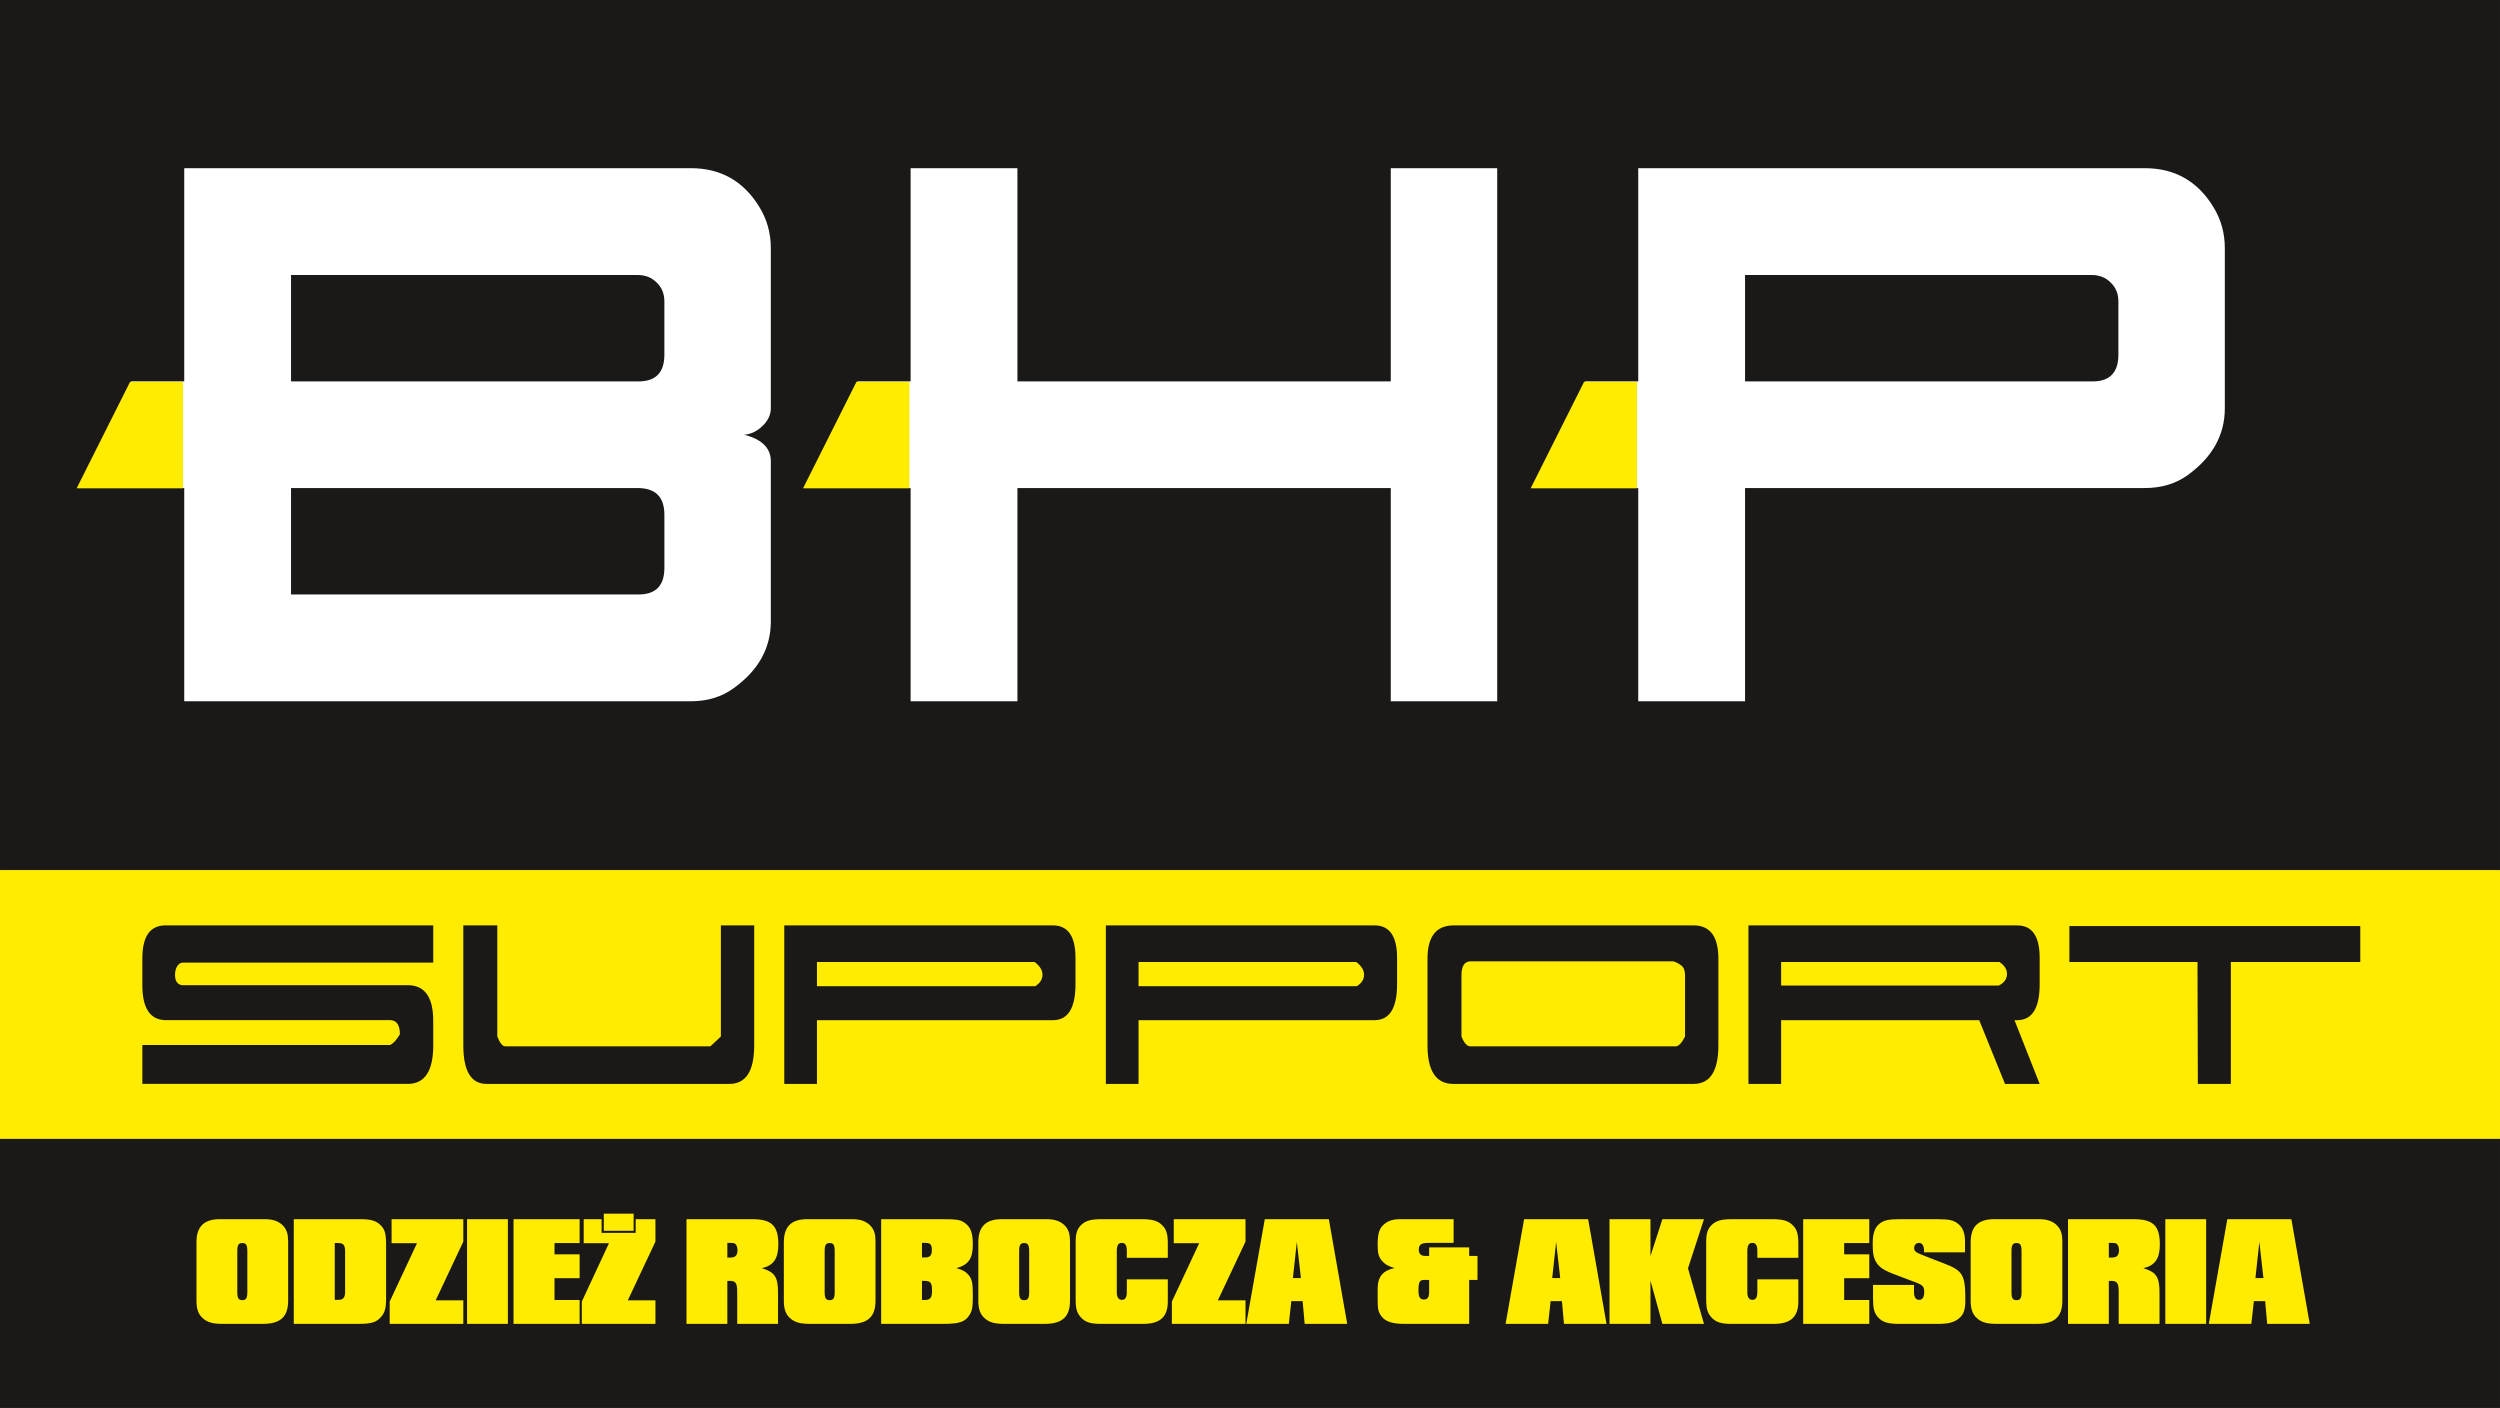
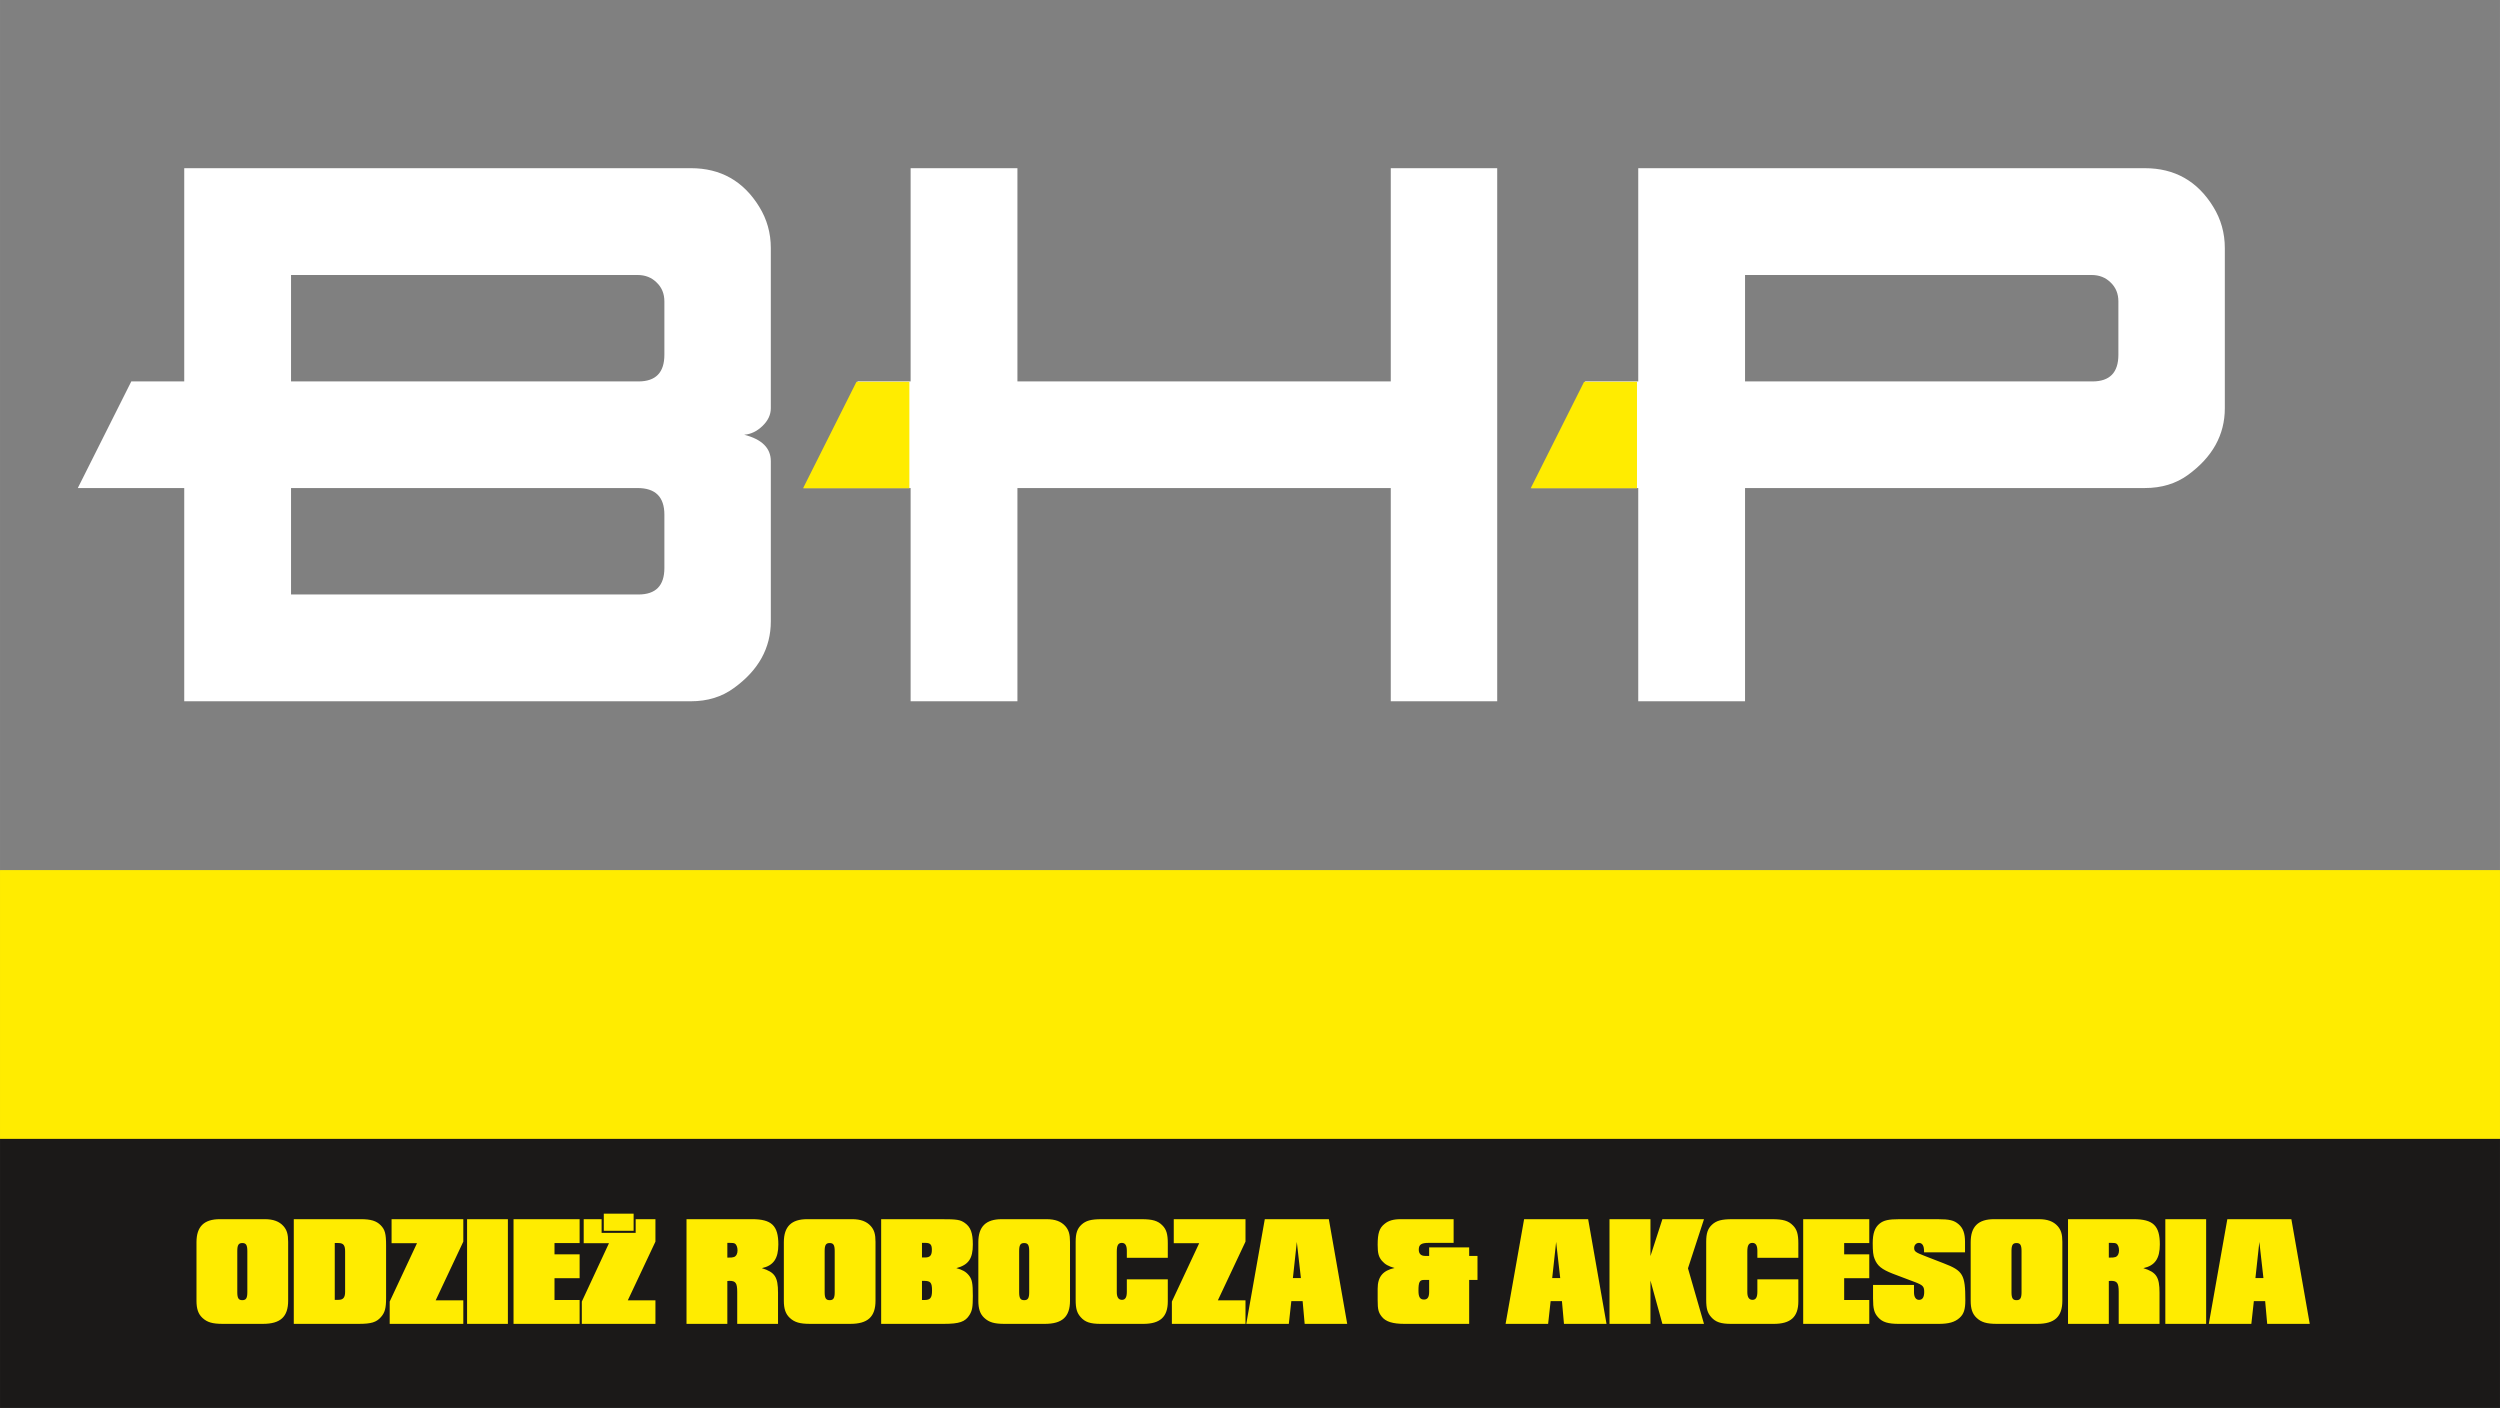
<svg xmlns="http://www.w3.org/2000/svg" xmlns:ns1="http://www.inkscape.org/namespaces/inkscape" xmlns:ns2="http://sodipodi.sourceforge.net/DTD/sodipodi-0.dtd" width="84.704mm" height="47.703mm" viewBox="0 0 300.132 169.028" id="svg3420" version="1.1" ns1:version="0.91 r13725" ns2:docname="BHPSUPPORT_2.svg">
  <rect x="0" y="0" width="300.132" height="169.028" fill="#808080" stroke="none" />
  <defs id="defs3422" />
  <ns2:namedview id="base" pagecolor="#ffffff" bordercolor="#666666" borderopacity="1.0" ns1:pageopacity="0.0" ns1:pageshadow="2" ns1:zoom="2.5421064" ns1:cx="141.64395" ns1:cy="84.514002" ns1:document-units="px" ns1:current-layer="layer1" showgrid="false" fit-margin-top="0" fit-margin-left="0" fit-margin-right="0" fit-margin-bottom="0" ns1:window-width="1536" ns1:window-height="1959" ns1:window-x="-11" ns1:window-y="-11" ns1:window-maximized="1" />
  <g ns1:label="Layer 1" ns1:groupmode="layer" id="layer1" transform="translate(-221.981,-441.667)">
    <g transform="translate(81.409,154.256)" id="g3348">
-       <path d="m 140.572,287.411 0,104.458 300.132,0 0,-104.458 -300.132,0 z" style="fill:#1b1918;fill-rule:evenodd" id="path3350" ns1:connector-curvature="0" />
      <path d="m 140.572,424.175 0,-32.306 300.132,0 0,32.306 -300.132,0 z" style="fill:#ffec00;fill-rule:evenodd" id="path3352" ns1:connector-curvature="0" />
      <path d="m 140.572,456.44 0,-32.306 300.132,0 0,32.306 -300.132,0 z" style="fill:#1b1918;fill-rule:evenodd" id="path3354" ns1:connector-curvature="0" />
      <path d="m 164.159,443.557 c 0,0.98 0.207,1.602 0.716,2.073 0.566,0.528 1.206,0.716 2.431,0.716 l 4.824,0 c 2.111,0 3.034,-0.848 3.034,-2.789 l 0,-7.047 c 0,-0.923 -0.151,-1.432 -0.565,-1.903 -0.509,-0.565 -1.225,-0.829 -2.243,-0.829 l -5.389,0 c -1.904,0 -2.808,0.886 -2.808,2.77 l 0,7.009 z m 4.899,-5.954 c 0,-0.716 0.151,-0.961 0.603,-0.961 0.452,0 0.603,0.245 0.603,0.961 l 0,4.937 c 0,0.716 -0.151,0.961 -0.603,0.961 -0.452,0 -0.603,-0.245 -0.603,-0.961 l 0,-4.937 z m 6.784,8.743 7.801,0 c 1.489,0 2.111,-0.188 2.657,-0.81 0.471,-0.528 0.622,-1.055 0.622,-2.28 l 0,-6.35 c 0,-1.376 -0.132,-1.884 -0.66,-2.412 -0.509,-0.509 -1.168,-0.716 -2.355,-0.716 l -8.066,0 0,12.568 z m 4.918,-2.883 0,-6.821 0.433,0 c 0.603,0 0.81,0.264 0.81,0.998 l 0,4.861 c 0,0.678 -0.226,0.961 -0.791,0.961 l -0.452,0 z m 6.595,2.883 8.838,0 0,-2.826 -3.317,0 3.317,-7.047 0,-2.695 -8.612,0 0,2.883 3.053,0 -3.279,7.01 0,2.676 z m 9.29,0 4.9,0 0,-12.568 -4.9,0 0,12.568 z m 5.578,0 7.934,0 0,-2.864 -3.015,0 0,-2.619 3.015,0 0,-2.864 -3.015,0 0,-1.356 3.015,0 0,-2.864 -7.934,0 0,12.568 z m 10.572,-12.568 -2.148,0 0,2.883 3.034,0 -3.26,7.01 0,2.676 8.838,0 0,-2.826 -3.317,0 3.317,-7.047 0,-2.695 -2.374,0 0,1.639 -4.089,0 0,-1.639 z m 0.264,1.394 3.581,0 0,-2.054 -3.581,0 0,2.054 z m 9.931,11.174 4.9,0 0,-5.144 c 0.113,-0.019 0.207,-0.019 0.264,-0.019 0.735,0 0.923,0.264 0.923,1.319 l 0,3.844 4.899,0 0,-3.731 c 0,-1.903 -0.377,-2.468 -1.941,-2.958 1.395,-0.302 1.979,-1.149 1.979,-2.845 0,-2.261 -0.81,-3.034 -3.166,-3.034 l -7.858,0 0,12.568 z m 4.9,-9.723 0.283,0 c 0.358,0 0.471,0.019 0.603,0.075 0.207,0.113 0.339,0.433 0.339,0.829 0,0.396 -0.151,0.678 -0.414,0.791 -0.189,0.057 -0.283,0.076 -0.81,0.076 l 0,-1.771 z m 6.784,6.934 c 0,0.98 0.207,1.602 0.716,2.073 0.565,0.528 1.206,0.716 2.431,0.716 l 4.824,0 c 2.111,0 3.034,-0.848 3.034,-2.789 l 0,-7.047 c 0,-0.923 -0.151,-1.432 -0.565,-1.903 -0.509,-0.565 -1.225,-0.829 -2.243,-0.829 l -5.389,0 c -1.903,0 -2.808,0.886 -2.808,2.77 l 0,7.009 z m 4.9,-5.954 c 0,-0.716 0.151,-0.961 0.603,-0.961 0.452,0 0.603,0.245 0.603,0.961 l 0,4.937 c 0,0.716 -0.151,0.961 -0.603,0.961 -0.452,0 -0.603,-0.245 -0.603,-0.961 l 0,-4.937 z m 6.784,8.743 7.519,0 c 1.866,0 2.582,-0.245 3.091,-1.074 0.32,-0.528 0.396,-0.923 0.396,-2.28 0,-1.545 -0.094,-1.997 -0.49,-2.487 -0.358,-0.434 -0.773,-0.66 -1.489,-0.848 1.47,-0.396 1.979,-1.149 1.979,-2.845 0,-1.375 -0.264,-2.091 -0.961,-2.581 -0.565,-0.396 -0.924,-0.452 -2.959,-0.452 l -7.086,0 0,12.568 z m 4.9,-2.864 0,-2.299 0.226,0 c 0.81,0 0.98,0.207 0.98,1.168 0,0.886 -0.207,1.131 -0.923,1.131 l -0.283,0 z m 0,-5.106 0,-1.752 0.415,0 c 0.584,0 0.772,0.207 0.772,0.829 0,0.678 -0.226,0.923 -0.81,0.923 l -0.377,0 z m 6.765,5.182 c 0,0.98 0.207,1.602 0.716,2.073 0.565,0.528 1.206,0.716 2.431,0.716 l 4.824,0 c 2.111,0 3.034,-0.848 3.034,-2.789 l 0,-7.047 c 0,-0.923 -0.151,-1.432 -0.565,-1.903 -0.509,-0.565 -1.225,-0.829 -2.243,-0.829 l -5.389,0 c -1.903,0 -2.808,0.886 -2.808,2.77 l 0,7.009 z m 4.9,-5.954 c 0,-0.716 0.151,-0.961 0.603,-0.961 0.452,0 0.603,0.245 0.603,0.961 l 0,4.937 c 0,0.716 -0.151,0.961 -0.603,0.961 -0.452,0 -0.603,-0.245 -0.603,-0.961 l 0,-4.937 z m 17.846,3.392 -4.918,0 0,1.507 c 0,0.66 -0.188,0.961 -0.584,0.961 -0.414,0 -0.622,-0.32 -0.622,-0.923 l 0,-4.88 c 0,-0.735 0.17,-1.036 0.603,-1.036 0.415,0 0.603,0.301 0.603,0.961 l 0,0.829 4.918,0 0,-1.752 c 0,-1.074 -0.169,-1.658 -0.641,-2.129 -0.546,-0.565 -1.206,-0.754 -2.487,-0.754 l -4.824,0 c -1.244,0 -1.884,0.17 -2.412,0.66 -0.509,0.471 -0.698,1.036 -0.698,2.054 l 0,6.953 c 0,1.074 0.151,1.583 0.603,2.091 0.528,0.603 1.168,0.81 2.412,0.81 l 5.088,0 c 2.035,0 2.958,-0.829 2.958,-2.695 l 0,-2.657 z m 0.49,5.351 8.838,0 0,-2.826 -3.317,0 3.317,-7.047 0,-2.695 -8.612,0 0,2.883 3.053,0 -3.279,7.01 0,2.676 z m 8.932,0 5.107,0 0.301,-2.732 1.357,0 0.245,2.732 5.107,0 -2.205,-12.568 -7.689,0 -2.224,12.568 z m 5.597,-5.502 0.471,-4.334 0.49,4.334 -0.961,0 z m 21.162,5.502 0,-5.276 0.999,0 0,-2.883 -0.999,0 0,-1.018 -4.805,0 0,1.018 -0.49,0 c -0.49,0 -0.754,-0.264 -0.754,-0.754 0,-0.603 0.302,-0.81 1.187,-0.81 l 2.996,0 0,-2.845 -6.369,0 c -0.848,0 -1.451,0.17 -1.922,0.565 -0.622,0.49 -0.829,1.112 -0.829,2.506 0,0.999 0.113,1.451 0.509,1.922 0.377,0.433 0.773,0.66 1.526,0.867 -1.413,0.302 -2.035,1.055 -2.035,2.487 l 0,1.357 c 0,1.149 0.094,1.488 0.49,1.997 0.471,0.603 1.319,0.867 2.732,0.867 l 7.764,0 z m -4.805,-5.276 0,1.432 c 0,0.641 -0.188,0.923 -0.622,0.923 -0.471,0 -0.66,-0.301 -0.66,-1.055 0,-1.055 0.132,-1.3 0.679,-1.3 l 0.603,0 z m 9.177,5.276 5.107,0 0.301,-2.732 1.357,0 0.245,2.732 5.107,0 -2.205,-12.568 -7.688,0 -2.224,12.568 z m 5.597,-5.502 0.471,-4.334 0.49,4.334 -0.961,0 z m 6.878,5.502 4.918,0 0,-5.201 1.432,5.201 4.994,0 -1.922,-6.67 1.922,-5.898 -4.994,0 -1.432,4.428 0,-4.428 -4.918,0 0,12.568 z m 22.67,-5.351 -4.918,0 0,1.507 c 0,0.66 -0.188,0.961 -0.584,0.961 -0.414,0 -0.622,-0.32 -0.622,-0.923 l 0,-4.88 c 0,-0.735 0.17,-1.036 0.603,-1.036 0.415,0 0.603,0.301 0.603,0.961 l 0,0.829 4.918,0 0,-1.752 c 0,-1.074 -0.169,-1.658 -0.641,-2.129 -0.546,-0.565 -1.206,-0.754 -2.487,-0.754 l -4.824,0 c -1.244,0 -1.884,0.17 -2.412,0.66 -0.509,0.471 -0.697,1.036 -0.697,2.054 l 0,6.953 c 0,1.074 0.151,1.583 0.603,2.091 0.528,0.603 1.169,0.81 2.412,0.81 l 5.088,0 c 2.035,0 2.958,-0.829 2.958,-2.695 l 0,-2.657 z m 0.584,5.351 7.934,0 0,-2.864 -3.015,0 0,-2.619 3.015,0 0,-2.864 -3.015,0 0,-1.356 3.015,0 0,-2.864 -7.934,0 0,12.568 z m 8.386,-4.673 0,1.621 c 0,1.225 0.132,1.752 0.622,2.28 0.509,0.565 1.169,0.773 2.506,0.773 l 4.73,0 c 1.225,0 1.96,-0.207 2.525,-0.716 0.509,-0.452 0.697,-1.018 0.697,-2.11 0,-3.09 -0.283,-3.561 -2.601,-4.447 l -2.28,-0.885 c -1.112,-0.433 -1.262,-0.547 -1.262,-0.961 0,-0.339 0.245,-0.603 0.565,-0.603 0.414,0 0.622,0.339 0.622,0.999 l 0,0.132 4.919,0 0,-1.244 c 0,-1.018 -0.226,-1.658 -0.773,-2.129 -0.547,-0.471 -1.093,-0.603 -2.506,-0.603 l -4.617,0 c -1.262,0 -1.865,0.132 -2.356,0.528 -0.584,0.471 -0.829,1.187 -0.829,2.355 0,0.942 0.056,1.507 0.226,1.884 0.32,0.829 0.867,1.262 2.167,1.771 l 2.638,0.999 c 0.999,0.377 1.149,0.528 1.149,1.206 0,0.622 -0.207,0.942 -0.622,0.942 -0.377,0 -0.603,-0.339 -0.603,-0.904 l 0,-0.886 -4.918,0 z m 11.721,1.884 c 0,0.98 0.207,1.602 0.716,2.073 0.566,0.528 1.206,0.716 2.431,0.716 l 4.824,0 c 2.111,0 3.034,-0.848 3.034,-2.789 l 0,-7.047 c 0,-0.923 -0.151,-1.432 -0.565,-1.903 -0.509,-0.565 -1.225,-0.829 -2.243,-0.829 l -5.389,0 c -1.903,0 -2.808,0.886 -2.808,2.77 l 0,7.009 z m 4.9,-5.954 c 0,-0.716 0.151,-0.961 0.603,-0.961 0.452,0 0.603,0.245 0.603,0.961 l 0,4.937 c 0,0.716 -0.151,0.961 -0.603,0.961 -0.452,0 -0.603,-0.245 -0.603,-0.961 l 0,-4.937 z m 6.784,8.743 4.9,0 0,-5.144 c 0.113,-0.019 0.207,-0.019 0.264,-0.019 0.735,0 0.923,0.264 0.923,1.319 l 0,3.844 4.9,0 0,-3.731 c 0,-1.903 -0.377,-2.468 -1.941,-2.958 1.395,-0.302 1.979,-1.149 1.979,-2.845 0,-2.261 -0.81,-3.034 -3.166,-3.034 l -7.858,0 0,12.568 z m 4.9,-9.723 0.283,0 c 0.358,0 0.471,0.019 0.603,0.075 0.207,0.113 0.339,0.433 0.339,0.829 0,0.396 -0.151,0.678 -0.414,0.791 -0.189,0.057 -0.283,0.076 -0.81,0.076 l 0,-1.771 z m 6.784,9.723 4.9,0 0,-12.568 -4.9,0 0,12.568 z m 5.22,0 5.107,0 0.301,-2.732 1.357,0 0.245,2.732 5.107,0 -2.205,-12.568 -7.688,0 -2.224,12.568 z m 5.597,-5.502 0.471,-4.334 0.49,4.334 -0.961,0 z" style="fill:#ffec00;fill-rule:evenodd" id="path3356" ns1:connector-curvature="0" />
-       <path d="m 192.584,412.907 c 0,3.087 -1.02,4.63 -3.061,4.63 l -31.862,0 0,-4.67 29.743,0 c 0.288,-0.157 0.53,-0.366 0.726,-0.628 0.196,-0.262 0.347,-0.484 0.451,-0.667 0,-1.073 -0.366,-1.635 -1.099,-1.687 l -27.075,0 c -1.831,-0.052 -2.747,-1.452 -2.747,-4.199 l 0,-3.218 c 0,-2.642 0.929,-3.963 2.786,-3.963 l 32.136,0 0,4.473 -30.096,0 c -0.235,0 -0.445,0.137 -0.628,0.412 -0.183,0.275 -0.275,0.628 -0.275,1.06 0,0.432 0.092,0.746 0.275,0.942 0.183,0.196 0.393,0.294 0.628,0.294 l 27.035,0 c 2.04,0 3.061,1.426 3.061,4.277 l 0,2.943 z m 34.53,-1.059 0,-7.377 0,-5.964 4.002,0 0,4.003 0,10.398 c 0,3.087 -0.994,4.63 -2.982,4.63 l -7.259,0 -3.414,0 -3.767,0 -7.259,0 -7.455,0 c -1.857,0 -2.786,-1.543 -2.786,-4.63 l 0,-10.398 0,-4.003 4.081,0 0,13.341 c 0.314,0.785 0.628,1.177 0.942,1.177 l 11.772,0 12.87,0 1.256,-1.177 z m 37.669,-8.946 0,0 -26.133,0 0,2.904 26.211,0 c 0.576,-0.366 0.863,-0.824 0.863,-1.373 0,-0.549 -0.314,-1.06 -0.942,-1.53 z m -11.615,6.985 -7.338,0 -7.181,0 0,7.652 -3.924,0 0,-19.031 32.254,0 c 1.805,0 2.708,1.295 2.708,3.885 l 0,3.178 c 0,2.877 -0.902,4.316 -2.708,4.316 l -7.102,0 -6.71,0 z m 50.225,-6.985 0,0 -26.133,0 0,2.904 26.211,0 c 0.576,-0.366 0.863,-0.824 0.863,-1.373 0,-0.549 -0.314,-1.06 -0.942,-1.53 z m -11.615,6.985 -7.338,0 -7.181,0 0,7.652 -3.924,0 0,-19.031 32.254,0 c 1.805,0 2.708,1.295 2.708,3.885 l 0,3.178 c 0,2.877 -0.902,4.316 -2.708,4.316 l -7.102,0 -6.71,0 z m 51.089,1.962 0,-7.377 c 0,-0.523 -0.144,-0.903 -0.432,-1.138 -0.288,-0.235 -0.615,-0.406 -0.981,-0.51 l -24.367,0 c -0.706,0.026 -1.06,0.575 -1.06,1.648 l 0,7.377 c 0.314,0.785 0.667,1.177 1.06,1.177 l 11.693,0 13.027,0 c 0.34,-0.052 0.693,-0.445 1.06,-1.177 z m -9.731,5.69 -3.688,0 -7.259,0 -7.141,0 c -2.067,0 -3.1,-1.543 -3.1,-4.63 l 0,-10.398 c 0,-2.668 1.046,-4.003 3.139,-4.003 l 28.801,0 c 1.988,0 2.982,1.334 2.982,4.003 l 0,10.398 c 0,3.087 -0.994,4.63 -2.982,4.63 l -7.259,0 -3.492,0 z m 52.305,0 -4.159,0 -3.1,-7.652 -9.26,0 -7.338,0 -7.181,0 0,7.652 -3.924,0 0,-19.031 32.254,0 c 1.805,0 2.708,1.295 2.708,3.885 l 0,3.178 c 0,2.877 -0.902,4.316 -2.708,4.316 l -0.314,0 3.021,7.652 z m -4.827,-14.636 -0.078,0 -26.133,0 0,2.825 26.133,0 c 0.628,-0.314 0.955,-0.759 0.981,-1.334 0.026,-0.575 -0.275,-1.072 -0.902,-1.491 z m 27.781,14.636 -3.963,0 -0.039,-13.302 0,-1.334 -15.382,0 0,-4.316 34.922,0 0,4.316 -15.538,0 0,14.636 z" style="fill:#1b1918;fill-rule:evenodd" id="path3358" ns1:connector-curvature="0" />
      <g id="g3360">
        <g style="" id="text3362">
          <path d="m 175.511,358.781 41.71,0 q 3.112,0 3.112,-3.178 l 0,-6.4 q 0,-3.2 -3.222,-3.2 l -41.6,0 0,12.778 z m 44.822,-35.178 q 0,-1.39 -0.927,-2.273 -0.905,-0.905 -2.295,-0.905 l -41.6,0 0,12.778 41.71,0 q 3.112,0 3.112,-3.2 l 0,-6.4 z m 12.778,-6.4 0,19.222 q 0,1.17 -1.015,2.141 -0.993,0.949 -2.185,1.037 3.2,0.817 3.2,3.178 l 0,19.222 q 0,4.811 -4.436,8.011 -2.163,1.589 -5.164,1.589 l -60.822,0 0,-25.6 -12.778,0 6.422,-12.8 6.356,0 0,-25.6 60.822,0 q 5.363,0 8.21,4.634 1.39,2.251 1.39,4.966 z" style="font-size:64px;font-family:'Beast Machines';fill:#ffffff" id="path3474" />
        </g>
        <g style="" id="text3366">
          <path d="m 320.316,307.603 0,64 -12.778,0 0,-25.6 -44.822,0 0,25.6 -12.822,0 0,-25.6 -12.778,0 6.422,-12.8 6.356,0 0,-25.6 12.822,0 0,25.6 44.822,0 0,-25.6 12.778,0 z" style="font-size:64px;font-family:'Beast Machines';fill:#ffffff" id="path3477" />
        </g>
        <g style="" id="text3370">
          <path d="m 394.892,323.603 q 0,-1.39 -0.927,-2.273 -0.905,-0.905 -2.295,-0.905 l -41.6,0 0,12.778 41.71,0 q 3.112,0 3.112,-3.2 l 0,-6.4 z m -57.644,48 0,-25.6 -12.778,0 6.422,-12.8 6.356,0 0,-25.6 60.822,0 q 5.363,0 8.21,4.634 1.39,2.251 1.39,4.966 l 0,19.222 q 0,4.789 -4.436,8.011 -2.163,1.567 -5.164,1.567 l -48,0 0,25.6 -12.822,0 z" style="font-size:64px;font-family:'Beast Machines';fill:#ffffff" id="path3480" />
        </g>
-         <path d="m 162.539,346.033 -12.764,0 6.414,-12.785 6.35,0 c 0,-9.137 0,27.791 0,12.785 z" style="fill:#ffec00;fill-rule:evenodd" id="path3374" ns1:connector-curvature="0" />
        <path d="m 249.744,346.033 -12.764,0 6.414,-12.785 6.35,0 c 0,-9.137 0,27.791 0,12.785 z" style="fill:#ffec00;fill-rule:evenodd" id="path3376" ns1:connector-curvature="0" />
        <path d="m 337.098,346.033 -12.764,0 6.414,-12.785 6.35,0 c 0,-9.137 0,27.791 0,12.785 z" style="fill:#ffec00;fill-rule:evenodd" id="path3378" ns1:connector-curvature="0" />
      </g>
    </g>
  </g>
</svg>